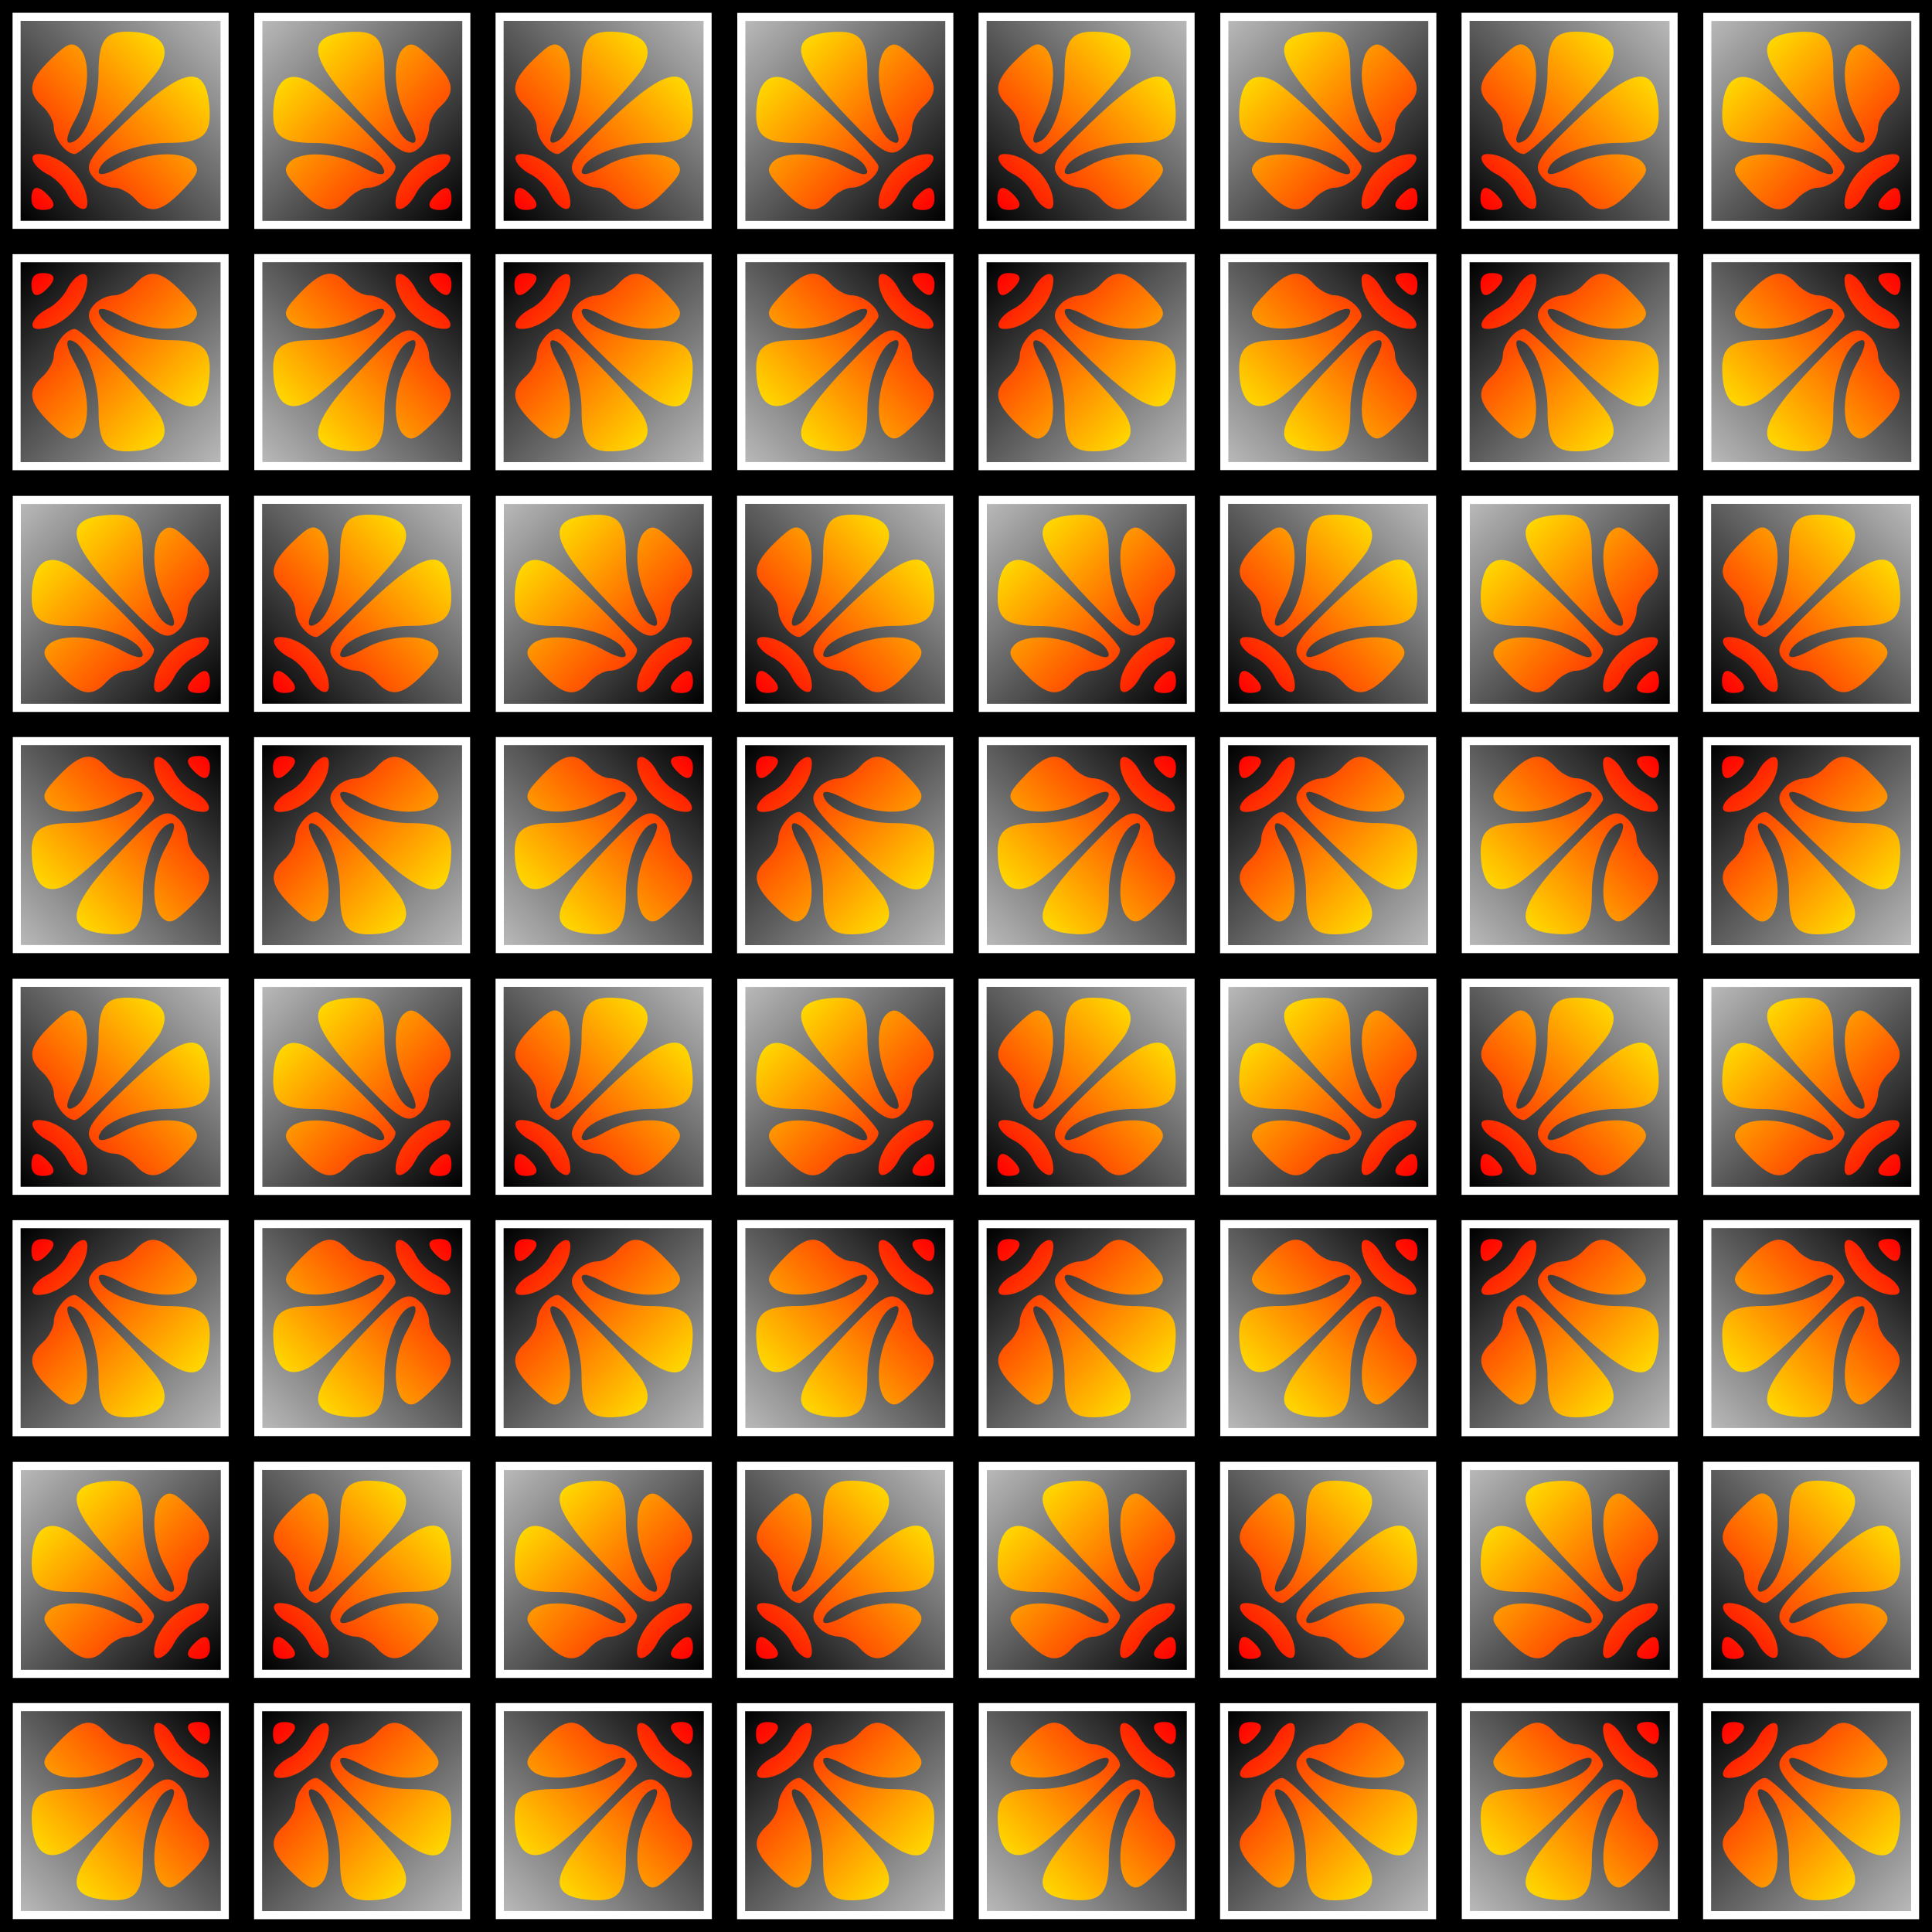
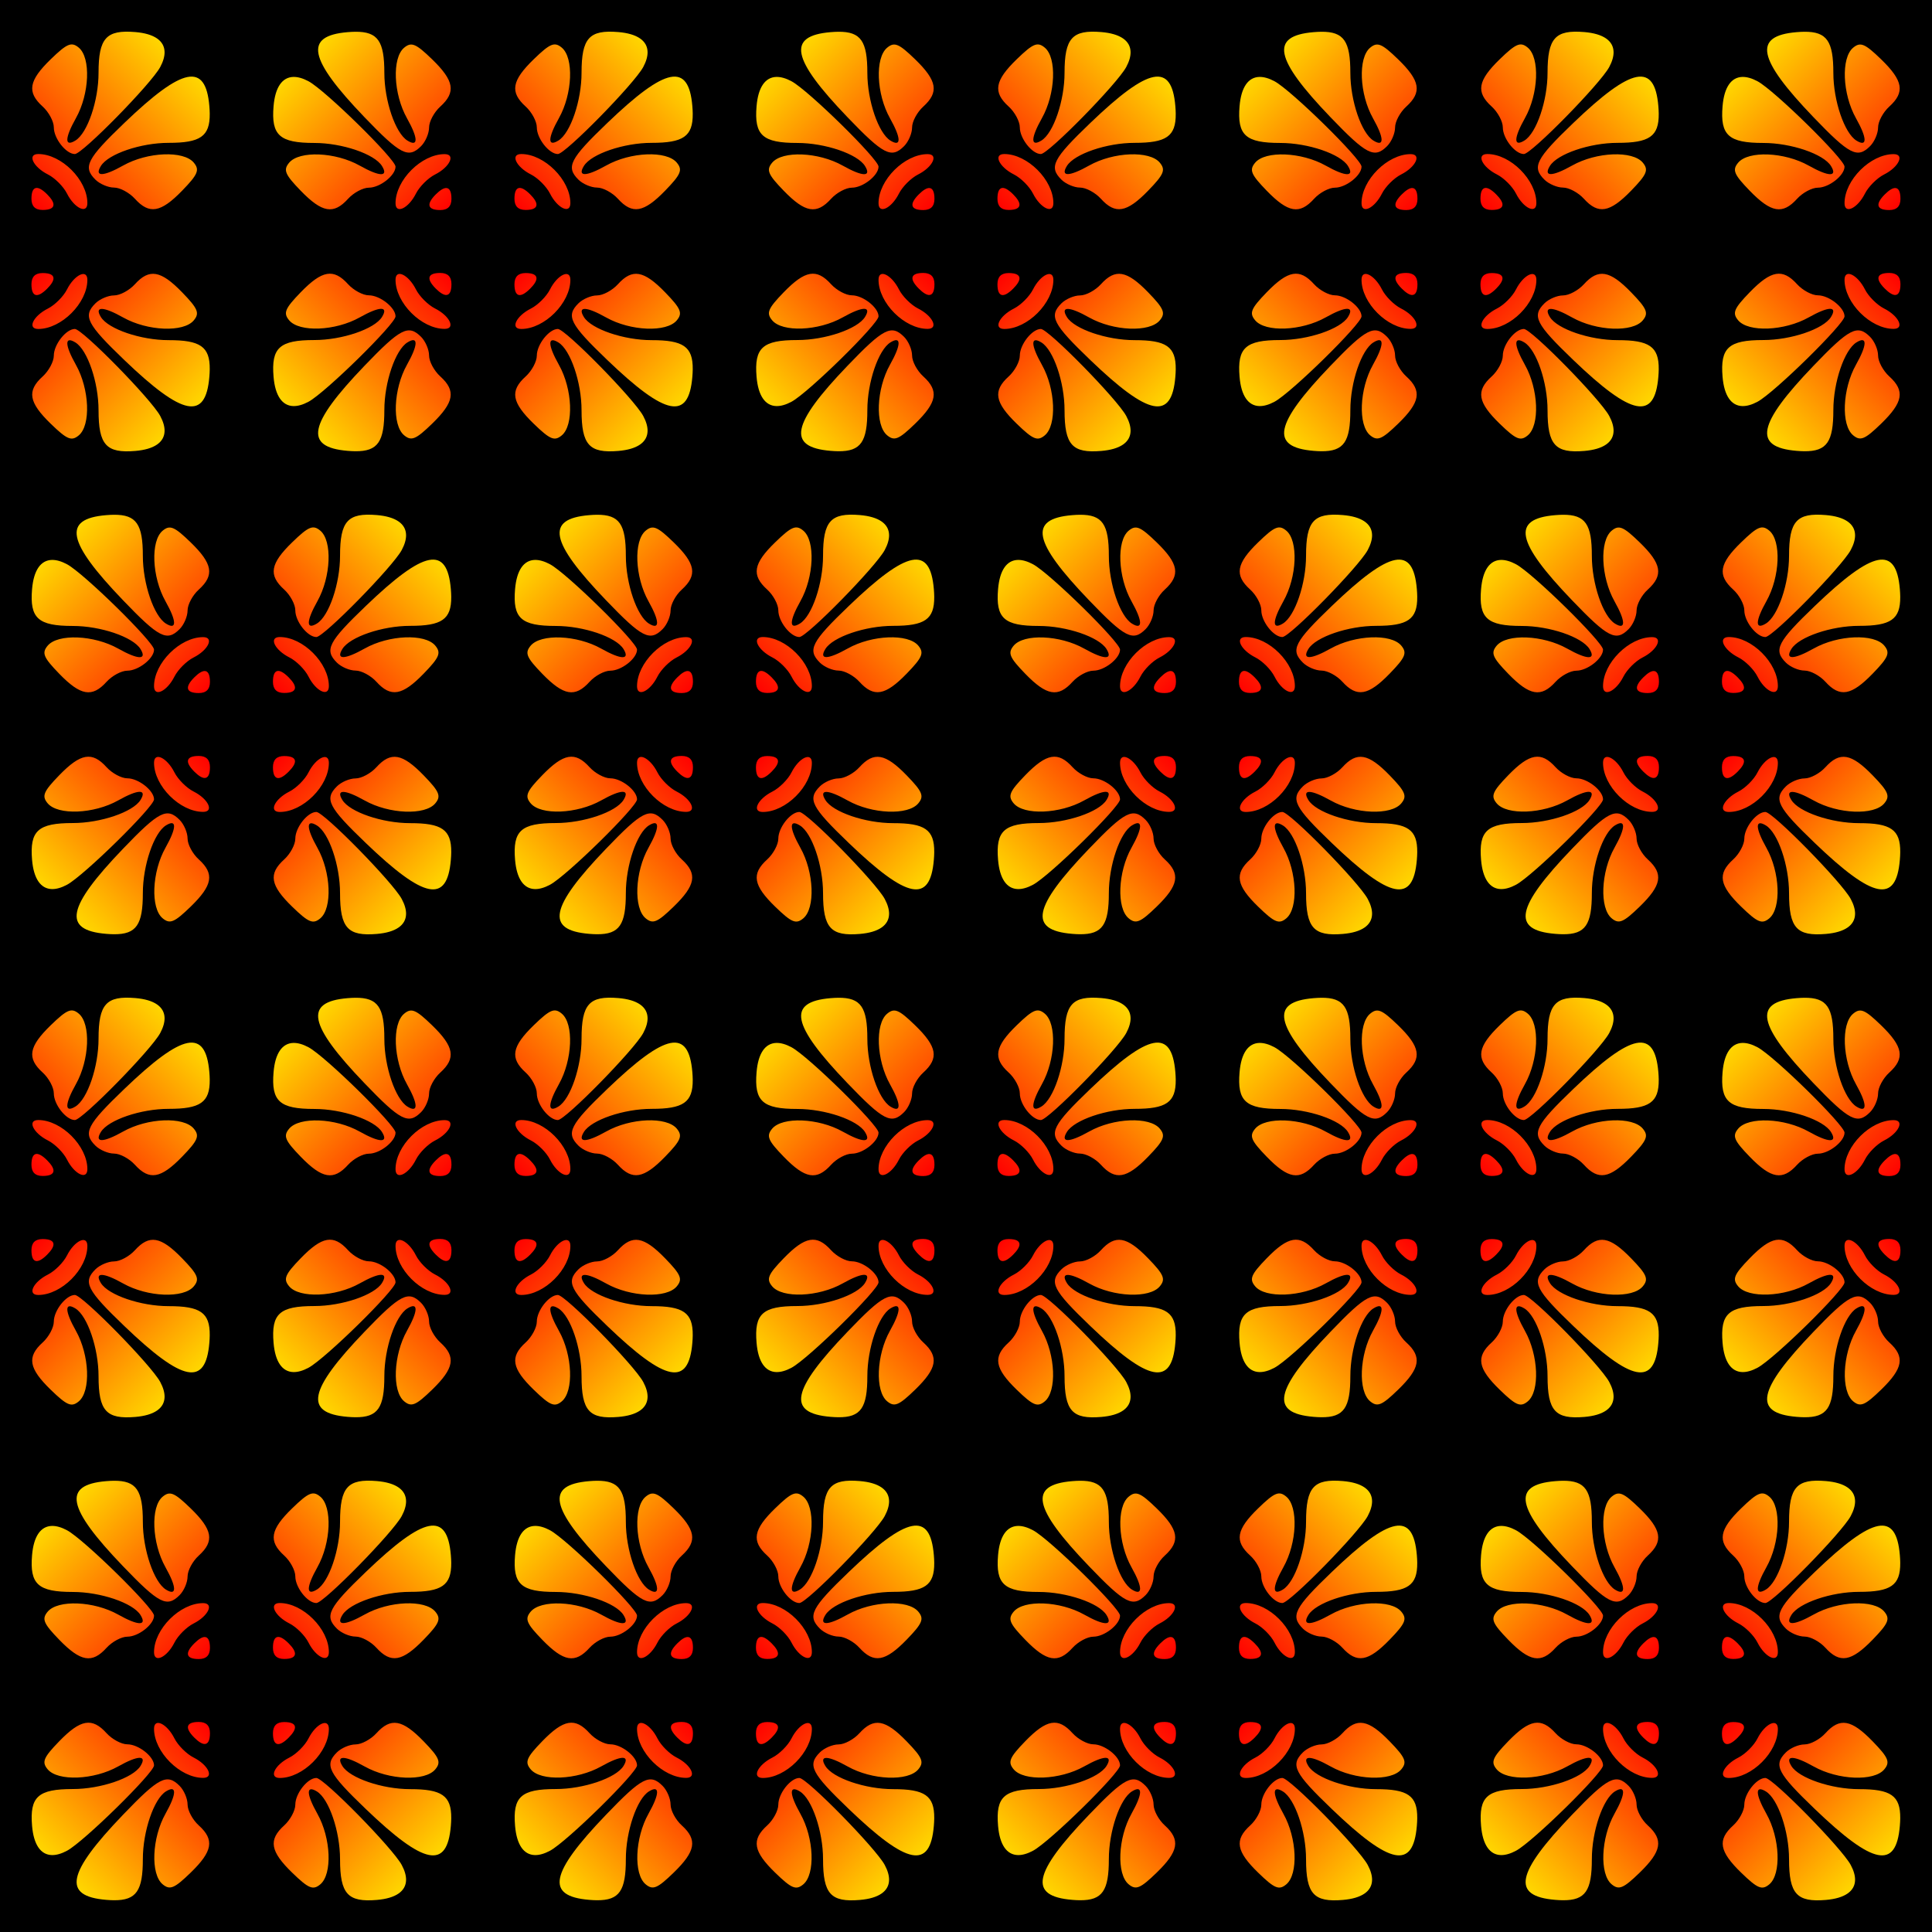
<svg xmlns="http://www.w3.org/2000/svg" xmlns:xlink="http://www.w3.org/1999/xlink" version="1.1" viewBox="0 0 2400 2400">
  <defs>
    <linearGradient id="ah" x1="187.75" x2="319.64" y1="628.21" y2="759.65" gradientUnits="userSpaceOnUse">
      <stop stop-color="#ff0" offset="0" />
      <stop stop-color="#f00" offset="1" />
    </linearGradient>
    <linearGradient id="ag" x1="173.2" x2="326.99" y1="612.96" y2="768.54" gradientUnits="userSpaceOnUse">
      <stop stop-color="#c0c0c0" offset="0" />
      <stop offset="1" />
    </linearGradient>
  </defs>
  <path d="m0 0h2400v2400h-2400z" />
  <g id="a" transform="translate(-254.1 1397.6)">
    <g transform="matrix(1.667 0 0 1.667 -18.33 -603.98)">
      <path d="m163.46 693.81v-90h90 90v90 90h-90-90v-90z" />
-       <path d="m175.96 693.81v-77.5h77.5 77.5v77.5 77.5h-77.5-77.5v-77.5z" fill="url(#ag)" stroke="#fff" stroke-width="6" />
      <path d="m248.16 627.38c-1.762 0.019-3.658 0.121-5.693 0.293-32.612 2.758-29.239 19.755 12.562 63.324 26.893 28.031 32.795 31.053 42.23 21.617 3.274-3.274 5.953-9.546 5.953-13.938 0-4.392 3.751-11.379 8.334-15.527 11.864-10.737 10.388-19.289-6.08-35.25-12.13-11.756-15.43-13.125-20.834-8.641-9.122 7.57-8.037 34.509 2.117 52.588 8.405 14.964 8.542 21.707 0.338 16.637-8.966-5.541-17.209-29.71-17.209-50.463 0-23.443-4.683-30.829-21.719-30.641zm-45.982 33.65c-8.38 0.154-13.663 7.652-14.859 21.791-1.836 21.708 4.479 27.412 30.348 27.412 20.753 0 44.923 8.241 50.465 17.207 5.071 8.204-1.675 8.069-16.639-0.336-18.079-10.154-45.018-11.239-52.588-2.117-4.485 5.404-3.116 8.704 8.641 20.834 15.961 16.468 24.515 17.942 35.252 6.078 4.148-4.583 11.134-8.332 15.525-8.332 8.305 0 19.891-9.131 19.891-15.676 0-5.561-52.371-56.955-64.834-63.625-4.169-2.231-7.922-3.296-11.201-3.236zm112.63 57.537c-17.257 0-36.594 19.336-36.594 36.594 0 8.411 9.643 3.868 15.186-7.154 2.623-5.217 9.039-11.631 14.256-14.254 11.023-5.543 15.564-15.186 7.152-15.186zm1.201 25.254c-1.947-0.04-4.581 1.532-7.795 4.746-7.346 7.346-6.111 11.666 3.334 11.666 5.556 0 8.332-2.778 8.332-8.334 0-5.313-1.367-8.027-3.871-8.078z" fill="url(#ah)" />
    </g>
  </g>
  <use id="b" transform="matrix(0,1,-1,0,2400,1800)" width="100%" height="100%" xlink:href="#a" />
  <use id="d" transform="translate(600 3.2064e-6)" width="100%" height="100%" xlink:href="#a" />
  <use id="c" transform="translate(600 3.2064e-6)" width="100%" height="100%" xlink:href="#b" />
  <use id="h" transform="translate(1200 3.2064e-6)" width="100%" height="100%" xlink:href="#a" />
  <use id="g" transform="translate(1200 3.2064e-6)" width="100%" height="100%" xlink:href="#b" />
  <use id="f" transform="translate(1200 3.2064e-6)" width="100%" height="100%" xlink:href="#d" />
  <use id="e" transform="translate(1200 3.2064e-6)" width="100%" height="100%" xlink:href="#c" />
  <use id="p" transform="matrix(1,0,0,-1,0,4200)" width="100%" height="100%" xlink:href="#a" />
  <use id="o" transform="matrix(1,0,0,-1,0,4200)" width="100%" height="100%" xlink:href="#b" />
  <use id="n" transform="matrix(1,0,0,-1,0,4200)" width="100%" height="100%" xlink:href="#d" />
  <use id="m" transform="matrix(1,0,0,-1,0,4200)" width="100%" height="100%" xlink:href="#c" />
  <use id="l" transform="matrix(1,0,0,-1,0,4200)" width="100%" height="100%" xlink:href="#h" />
  <use id="k" transform="matrix(1,0,0,-1,0,4200)" width="100%" height="100%" xlink:href="#g" />
  <use id="j" transform="matrix(1,0,0,-1,0,4200)" width="100%" height="100%" xlink:href="#f" />
  <use id="i" transform="matrix(1,0,0,-1,0,4200)" width="100%" height="100%" xlink:href="#e" />
  <use id="af" transform="translate(300,-600)" width="100%" height="100%" xlink:href="#a" />
  <use id="ae" transform="translate(300,-600)" width="100%" height="100%" xlink:href="#b" />
  <use id="ad" transform="translate(300,-600)" width="100%" height="100%" xlink:href="#d" />
  <use id="ac" transform="translate(300,-600)" width="100%" height="100%" xlink:href="#c" />
  <use id="ab" transform="translate(300,-600)" width="100%" height="100%" xlink:href="#h" />
  <use id="aa" transform="translate(300,-600)" width="100%" height="100%" xlink:href="#g" />
  <use id="z" transform="translate(300,-600)" width="100%" height="100%" xlink:href="#f" />
  <use id="y" transform="translate(-2100,-600)" width="100%" height="100%" xlink:href="#e" />
  <use id="x" transform="translate(300,-600)" width="100%" height="100%" xlink:href="#p" />
  <use id="w" transform="translate(300,-600)" width="100%" height="100%" xlink:href="#o" />
  <use id="v" transform="translate(300,-600)" width="100%" height="100%" xlink:href="#n" />
  <use id="u" transform="translate(300,-600)" width="100%" height="100%" xlink:href="#m" />
  <use id="t" transform="translate(300,-600)" width="100%" height="100%" xlink:href="#l" />
  <use id="s" transform="translate(300,-600)" width="100%" height="100%" xlink:href="#k" />
  <use id="r" transform="translate(300,-600)" width="100%" height="100%" xlink:href="#j" />
  <use id="q" transform="translate(-2100,-600)" width="100%" height="100%" xlink:href="#i" />
  <use transform="translate(0,-1200)" width="100%" height="100%" xlink:href="#a" />
  <use transform="translate(0,-1200)" width="100%" height="100%" xlink:href="#b" />
  <use transform="translate(0,-1200)" width="100%" height="100%" xlink:href="#d" />
  <use transform="translate(0,-1200)" width="100%" height="100%" xlink:href="#c" />
  <use transform="translate(0,-1200)" width="100%" height="100%" xlink:href="#h" />
  <use transform="translate(0,-1200)" width="100%" height="100%" xlink:href="#g" />
  <use transform="translate(0,-1200)" width="100%" height="100%" xlink:href="#f" />
  <use transform="translate(0,-1200)" width="100%" height="100%" xlink:href="#e" />
  <use transform="translate(0,-1200)" width="100%" height="100%" xlink:href="#p" />
  <use transform="translate(0,-1200)" width="100%" height="100%" xlink:href="#o" />
  <use transform="translate(0,-1200)" width="100%" height="100%" xlink:href="#n" />
  <use transform="translate(0,-1200)" width="100%" height="100%" xlink:href="#m" />
  <use transform="translate(0,-1200)" width="100%" height="100%" xlink:href="#l" />
  <use transform="translate(0,-1200)" width="100%" height="100%" xlink:href="#k" />
  <use transform="translate(0,-1200)" width="100%" height="100%" xlink:href="#j" />
  <use transform="translate(0,-1200)" width="100%" height="100%" xlink:href="#i" />
  <use transform="translate(0,-1200)" width="100%" height="100%" xlink:href="#af" />
  <use transform="translate(0,-1200)" width="100%" height="100%" xlink:href="#ae" />
  <use transform="translate(0,-1200)" width="100%" height="100%" xlink:href="#ad" />
  <use transform="translate(0,-1200)" width="100%" height="100%" xlink:href="#ac" />
  <use transform="translate(0,-1200)" width="100%" height="100%" xlink:href="#ab" />
  <use transform="translate(0,-1200)" width="100%" height="100%" xlink:href="#aa" />
  <use transform="translate(0,-1200)" width="100%" height="100%" xlink:href="#z" />
  <use transform="translate(0,-1200)" width="100%" height="100%" xlink:href="#y" />
  <use transform="translate(0,-1200)" width="100%" height="100%" xlink:href="#x" />
  <use transform="translate(0,-1200)" width="100%" height="100%" xlink:href="#w" />
  <use transform="translate(0,-1200)" width="100%" height="100%" xlink:href="#v" />
  <use transform="translate(0,-1200)" width="100%" height="100%" xlink:href="#u" />
  <use transform="translate(0,-1200)" width="100%" height="100%" xlink:href="#t" />
  <use transform="translate(0,-1200)" width="100%" height="100%" xlink:href="#s" />
  <use transform="translate(0,-1200)" width="100%" height="100%" xlink:href="#r" />
  <use transform="translate(0,-1200)" width="100%" height="100%" xlink:href="#q" />
</svg>